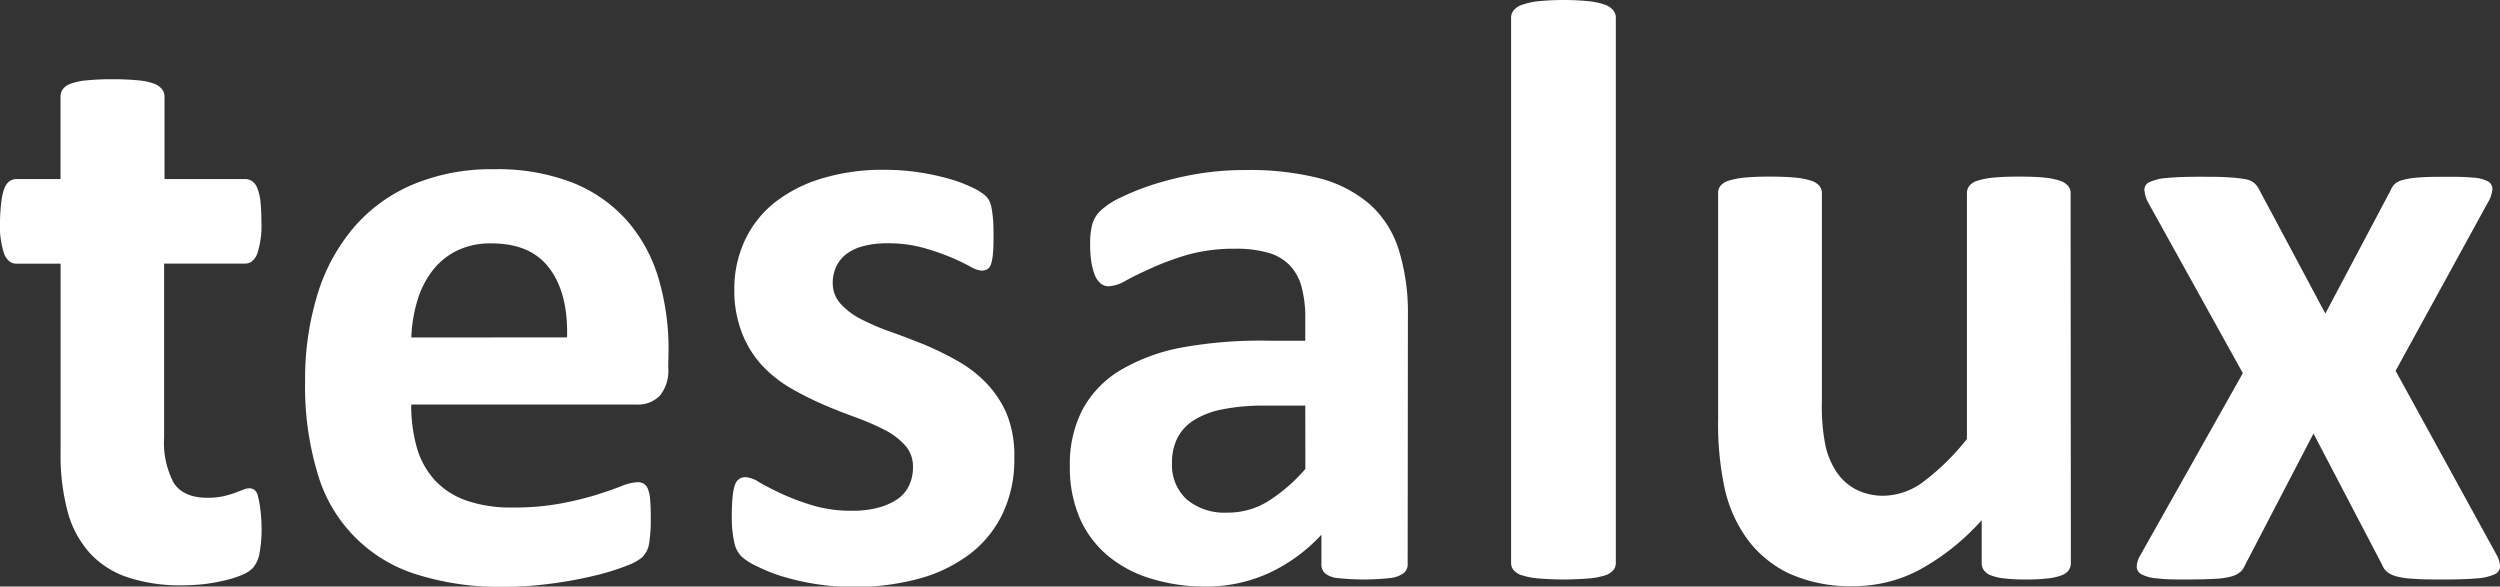
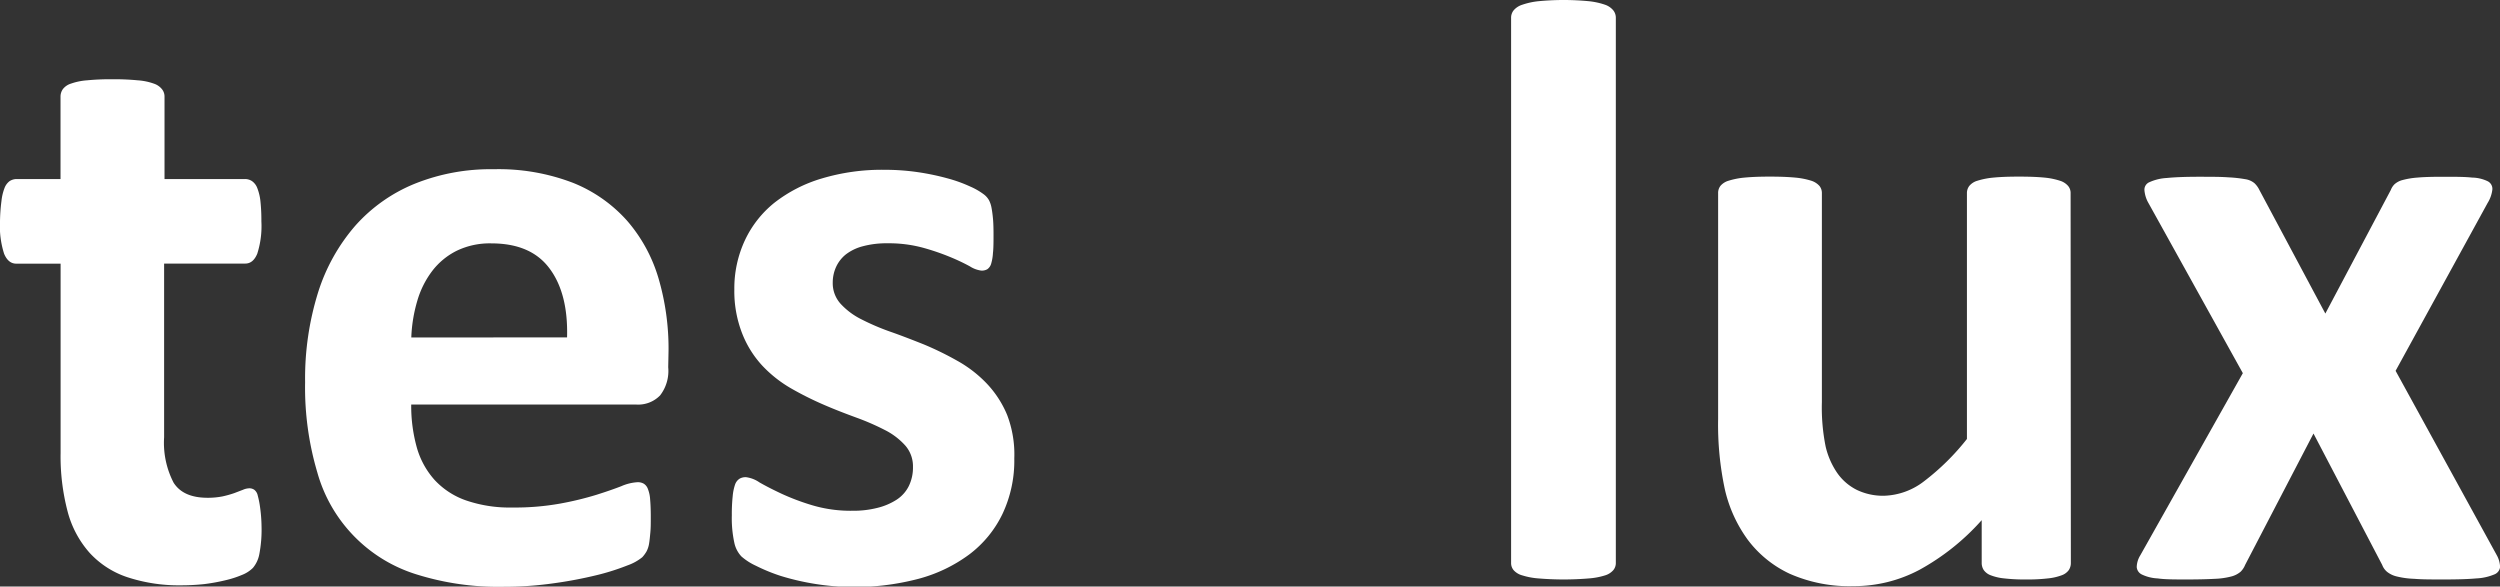
<svg xmlns="http://www.w3.org/2000/svg" id="Layer_1" data-name="Layer 1" viewBox="0 0 308.17 72.3">
  <rect x="0" y="0" width="308.17" height="72.3" fill="#333333" stroke="none" />
  <defs>
    <style>.cls-1{fill:#fff;}</style>
  </defs>
  <path class="cls-1" d="M34.06,64.89a15.93,15.93,0,0,1-.28,3.45A3.67,3.67,0,0,1,33,70a3.94,3.94,0,0,1-1.35.87,12.69,12.69,0,0,1-2.1.67A23.11,23.11,0,0,1,27,72a26.87,26.87,0,0,1-2.84.15,20.3,20.3,0,0,1-6.64-1,11,11,0,0,1-4.65-3,12.39,12.39,0,0,1-2.71-5.08,26.71,26.71,0,0,1-.87-7.25V32.5H3.82c-.65,0-1.15-.4-1.49-1.21a11.14,11.14,0,0,1-.51-4A21.73,21.73,0,0,1,2,24.78a6.25,6.25,0,0,1,.38-1.61A1.91,1.91,0,0,1,3,22.33a1.61,1.61,0,0,1,.9-.26H9.28V11.9A1.6,1.6,0,0,1,9.56,11a2,2,0,0,1,1-.69,7.64,7.64,0,0,1,2-.41,29.62,29.62,0,0,1,3.09-.13,30.27,30.27,0,0,1,3.14.13,7.38,7.38,0,0,1,2,.41,2.13,2.13,0,0,1,1,.69,1.43,1.43,0,0,1,.31.91V22.07H32a1.55,1.55,0,0,1,.89.26,1.84,1.84,0,0,1,.64.84,6.2,6.2,0,0,1,.39,1.61,22,22,0,0,1,.12,2.5,11.14,11.14,0,0,1-.51,4c-.34.81-.83,1.21-1.48,1.21h-10V53.9a10.69,10.69,0,0,0,1.17,5.6c.79,1.24,2.18,1.86,4.19,1.86a9.3,9.3,0,0,0,1.84-.17,12.48,12.48,0,0,0,1.46-.41l1.07-.41a2.08,2.08,0,0,1,.79-.18,1.07,1.07,0,0,1,.59.18,1.19,1.19,0,0,1,.43.71,10.66,10.66,0,0,1,.29,1.46A18.78,18.78,0,0,1,34.06,64.89Z" transform="translate(-1.82)" />
  <path class="cls-1" d="M84.19,45.27a4.93,4.93,0,0,1-1,3.47,3.76,3.76,0,0,1-2.89,1.13H52.51a19,19,0,0,0,.69,5.29,10.09,10.09,0,0,0,2.19,4,9.57,9.57,0,0,0,3.89,2.53,16.57,16.57,0,0,0,5.69.87,31.48,31.48,0,0,0,5.93-.49A39,39,0,0,0,75.32,61c1.24-.39,2.27-.75,3.09-1.07a5.84,5.84,0,0,1,2-.49,1.47,1.47,0,0,1,.76.18,1.26,1.26,0,0,1,.51.64,4.15,4.15,0,0,1,.28,1.3c.05.57.08,1.27.08,2.12s0,1.39-.05,1.92-.09,1-.15,1.35a3.21,3.21,0,0,1-.31,1,4,4,0,0,1-.54.74,6.11,6.11,0,0,1-1.81,1,28.5,28.5,0,0,1-3.78,1.2,52.46,52.46,0,0,1-5.26,1,43.73,43.73,0,0,1-6.34.44,33.56,33.56,0,0,1-10.65-1.53A18.31,18.31,0,0,1,40.94,58.25a36.79,36.79,0,0,1-1.51-11.14,35.59,35.59,0,0,1,1.58-11,23.12,23.12,0,0,1,4.6-8.28,19.77,19.77,0,0,1,7.33-5.18,25.09,25.09,0,0,1,9.74-1.79,25.57,25.57,0,0,1,9.78,1.68,17.77,17.77,0,0,1,6.67,4.68A19,19,0,0,1,83,34.33a30.78,30.78,0,0,1,1.23,8.9ZM71.72,41.59q.15-5.42-2.17-8.51C68,31,65.6,30,62.37,30a9.37,9.37,0,0,0-4.27.92,8.67,8.67,0,0,0-3,2.48,11.25,11.25,0,0,0-1.84,3.68,18.18,18.18,0,0,0-.74,4.52Z" transform="translate(-1.82)" />
  <path class="cls-1" d="M126.85,56.51a15.37,15.37,0,0,1-1.46,6.85,13.66,13.66,0,0,1-4.11,5,18.47,18.47,0,0,1-6.28,3,31,31,0,0,1-16.92-.36A21.75,21.75,0,0,1,95,69.74a7.39,7.39,0,0,1-1.79-1.15,3.53,3.53,0,0,1-.87-1.68,14.33,14.33,0,0,1-.31-3.4,21.22,21.22,0,0,1,.11-2.38,6.1,6.1,0,0,1,.3-1.43A1.4,1.4,0,0,1,93,59a1.51,1.51,0,0,1,.77-.18,3.73,3.73,0,0,1,1.66.64c.73.42,1.64.89,2.73,1.4a28.69,28.69,0,0,0,3.81,1.43,16.61,16.61,0,0,0,4.93.67,12,12,0,0,0,3.09-.36,7.77,7.77,0,0,0,2.35-1,4.29,4.29,0,0,0,1.51-1.69,5.18,5.18,0,0,0,.51-2.35,3.89,3.89,0,0,0-.94-2.63A8.54,8.54,0,0,0,110.88,53a30.16,30.16,0,0,0-3.52-1.53c-1.31-.48-2.66-1-4-1.58a39.79,39.79,0,0,1-4-2,15.44,15.44,0,0,1-3.52-2.76,12.57,12.57,0,0,1-2.5-3.94,14.29,14.29,0,0,1-1-5.52,14,14,0,0,1,1.28-6A13,13,0,0,1,97.27,25a17.57,17.57,0,0,1,5.85-3,25.86,25.86,0,0,1,7.74-1.07,28.19,28.19,0,0,1,4.16.3,30.57,30.57,0,0,1,3.65.77,17.57,17.57,0,0,1,2.76,1,8.26,8.26,0,0,1,1.61.92,2.38,2.38,0,0,1,.69.76,3.21,3.21,0,0,1,.31.92c.07.36.13.8.18,1.33s.07,1.18.07,2,0,1.67-.07,2.25A5.75,5.75,0,0,1,124,32.5a1.25,1.25,0,0,1-.48.69,1.42,1.42,0,0,1-.72.17,3.46,3.46,0,0,1-1.43-.53,24.92,24.92,0,0,0-2.43-1.15,28.6,28.6,0,0,0-3.37-1.15,16.13,16.13,0,0,0-4.37-.54,11.18,11.18,0,0,0-3,.36,5.88,5.88,0,0,0-2.1,1,4.26,4.26,0,0,0-1.22,1.56,4.63,4.63,0,0,0-.41,1.92,3.78,3.78,0,0,0,1,2.65,8.82,8.82,0,0,0,2.55,1.89,28.79,28.79,0,0,0,3.61,1.54c1.34.47,2.7,1,4.08,1.55a38.3,38.3,0,0,1,4.09,2,15.25,15.25,0,0,1,3.6,2.76,12.69,12.69,0,0,1,2.56,3.91A13.62,13.62,0,0,1,126.85,56.51Z" transform="translate(-1.82)" />
-   <path class="cls-1" d="M175.34,69.54a1.35,1.35,0,0,1-.51,1.12,3.44,3.44,0,0,1-1.61.59,30.24,30.24,0,0,1-6.59,0,2.85,2.85,0,0,1-1.49-.59,1.45,1.45,0,0,1-.43-1.12V65.91a20.62,20.62,0,0,1-6.41,4.7,18.56,18.56,0,0,1-8,1.69,22.4,22.4,0,0,1-6.67-1,14.94,14.94,0,0,1-5.26-2.81,12.65,12.65,0,0,1-3.45-4.62,15.71,15.71,0,0,1-1.22-6.44,14.54,14.54,0,0,1,1.55-6.92,12.71,12.71,0,0,1,4.65-4.86,23.28,23.28,0,0,1,7.69-2.83A54.48,54.48,0,0,1,158.27,42h4.45V39.19a14.54,14.54,0,0,0-.44-3.76,6.24,6.24,0,0,0-1.43-2.68,5.93,5.93,0,0,0-2.65-1.58,14.24,14.24,0,0,0-4.12-.51,21.49,21.49,0,0,0-5.75.71A33.82,33.82,0,0,0,143.86,33c-1.29.58-2.37,1.1-3.24,1.58a4.71,4.71,0,0,1-2.12.71,1.51,1.51,0,0,1-1-.35,2.55,2.55,0,0,1-.71-1,7.43,7.43,0,0,1-.44-1.64,14.13,14.13,0,0,1-.15-2.15,9.28,9.28,0,0,1,.26-2.5,3.81,3.81,0,0,1,1-1.66,9.62,9.62,0,0,1,2.5-1.64,31.26,31.26,0,0,1,4.19-1.66,39.91,39.91,0,0,1,5.24-1.25,35,35,0,0,1,5.85-.48,35.36,35.36,0,0,1,9.17,1,15.61,15.61,0,0,1,6.26,3.22,12.59,12.59,0,0,1,3.57,5.6,26.09,26.09,0,0,1,1.13,8.12ZM162.72,50h-4.91a26,26,0,0,0-5.31.46,10.3,10.3,0,0,0-3.58,1.38,5.68,5.68,0,0,0-2,2.22,6.81,6.81,0,0,0-.63,3,5.75,5.75,0,0,0,1.81,4.5,7.25,7.25,0,0,0,5,1.63,9.39,9.39,0,0,0,5-1.38,20.65,20.65,0,0,0,4.63-4Z" transform="translate(-1.82)" />
  <path class="cls-1" d="M201,69.39a1.36,1.36,0,0,1-.31.89,2.17,2.17,0,0,1-1,.64,8.82,8.82,0,0,1-2,.38,37.5,37.5,0,0,1-6.24,0,8.82,8.82,0,0,1-2-.38,2.17,2.17,0,0,1-1.05-.64,1.36,1.36,0,0,1-.31-.89V2.2a1.46,1.46,0,0,1,.31-.92,2.28,2.28,0,0,1,1.05-.69,9,9,0,0,1,2-.44,32.52,32.52,0,0,1,6.24,0,9,9,0,0,1,2,.44,2.28,2.28,0,0,1,1,.69,1.46,1.46,0,0,1,.31.92Z" transform="translate(-1.82)" />
  <path class="cls-1" d="M257.09,69.39a1.58,1.58,0,0,1-.26.89,1.85,1.85,0,0,1-.89.64,6.75,6.75,0,0,1-1.69.38,21.27,21.27,0,0,1-2.63.13,22.28,22.28,0,0,1-2.73-.13,6.29,6.29,0,0,1-1.66-.38,1.83,1.83,0,0,1-.87-.64,1.58,1.58,0,0,1-.26-.89V64.12a28.71,28.71,0,0,1-7.69,6.13,17.15,17.15,0,0,1-8.1,2,18.2,18.2,0,0,1-7.89-1.53,13.69,13.69,0,0,1-5.16-4.19,16.94,16.94,0,0,1-2.81-6.16,38.07,38.07,0,0,1-.84-8.71V23.81a1.43,1.43,0,0,1,.28-.89,2.06,2.06,0,0,1,1-.64,9.42,9.42,0,0,1,2-.39q1.26-.12,3.09-.12t3.12.12a9.47,9.47,0,0,1,2,.39,2.28,2.28,0,0,1,1,.64,1.39,1.39,0,0,1,.3.89V49.56a24.4,24.4,0,0,0,.46,5.47,9.59,9.59,0,0,0,1.41,3.24,6.47,6.47,0,0,0,2.4,2.1,7.44,7.44,0,0,0,3.4.74A8.45,8.45,0,0,0,239,59.32a29.38,29.38,0,0,0,5.28-5.21V23.81a1.44,1.44,0,0,1,.29-.89,2,2,0,0,1,1-.64,9.36,9.36,0,0,1,2-.39q1.23-.12,3.12-.12t3.12.12a8.87,8.87,0,0,1,1.94.39,2.16,2.16,0,0,1,1,.64,1.34,1.34,0,0,1,.31.89Z" transform="translate(-1.82)" />
  <path class="cls-1" d="M309.61,68.47A3.17,3.17,0,0,1,310,69.9a1.11,1.11,0,0,1-.74.92,6.44,6.44,0,0,1-2.19.48c-1,.09-2.3.13-3.94.13s-2.77,0-3.7-.08a10.48,10.48,0,0,1-2.2-.3,3,3,0,0,1-1.17-.57,2,2,0,0,1-.59-.84L287,53.44l-8.43,16.2a2.43,2.43,0,0,1-.56.84,2.88,2.88,0,0,1-1.1.57,9.37,9.37,0,0,1-2.07.3c-.89.05-2.05.08-3.48.08s-2.69,0-3.57-.13a5,5,0,0,1-1.94-.48,1.11,1.11,0,0,1-.64-.92,2.87,2.87,0,0,1,.43-1.43L278.29,46,266.64,25a3.79,3.79,0,0,1-.48-1.55,1,1,0,0,1,.63-1,6,6,0,0,1,2.13-.51c1-.1,2.29-.15,3.95-.15,1.5,0,2.7,0,3.61.07a16.24,16.24,0,0,1,2.12.23,2.29,2.29,0,0,1,1.12.49,2.84,2.84,0,0,1,.61.84l8.13,15.23,8.07-15.23a2,2,0,0,1,.46-.71,2.37,2.37,0,0,1,1-.52,9.9,9.9,0,0,1,1.82-.3c.76-.07,1.81-.1,3.14-.1,1.5,0,2.7,0,3.6.1a4.6,4.6,0,0,1,1.94.46,1.05,1.05,0,0,1,.56,1,4,4,0,0,1-.58,1.66l-11.35,20.7Z" transform="translate(-1.82)" />
</svg>